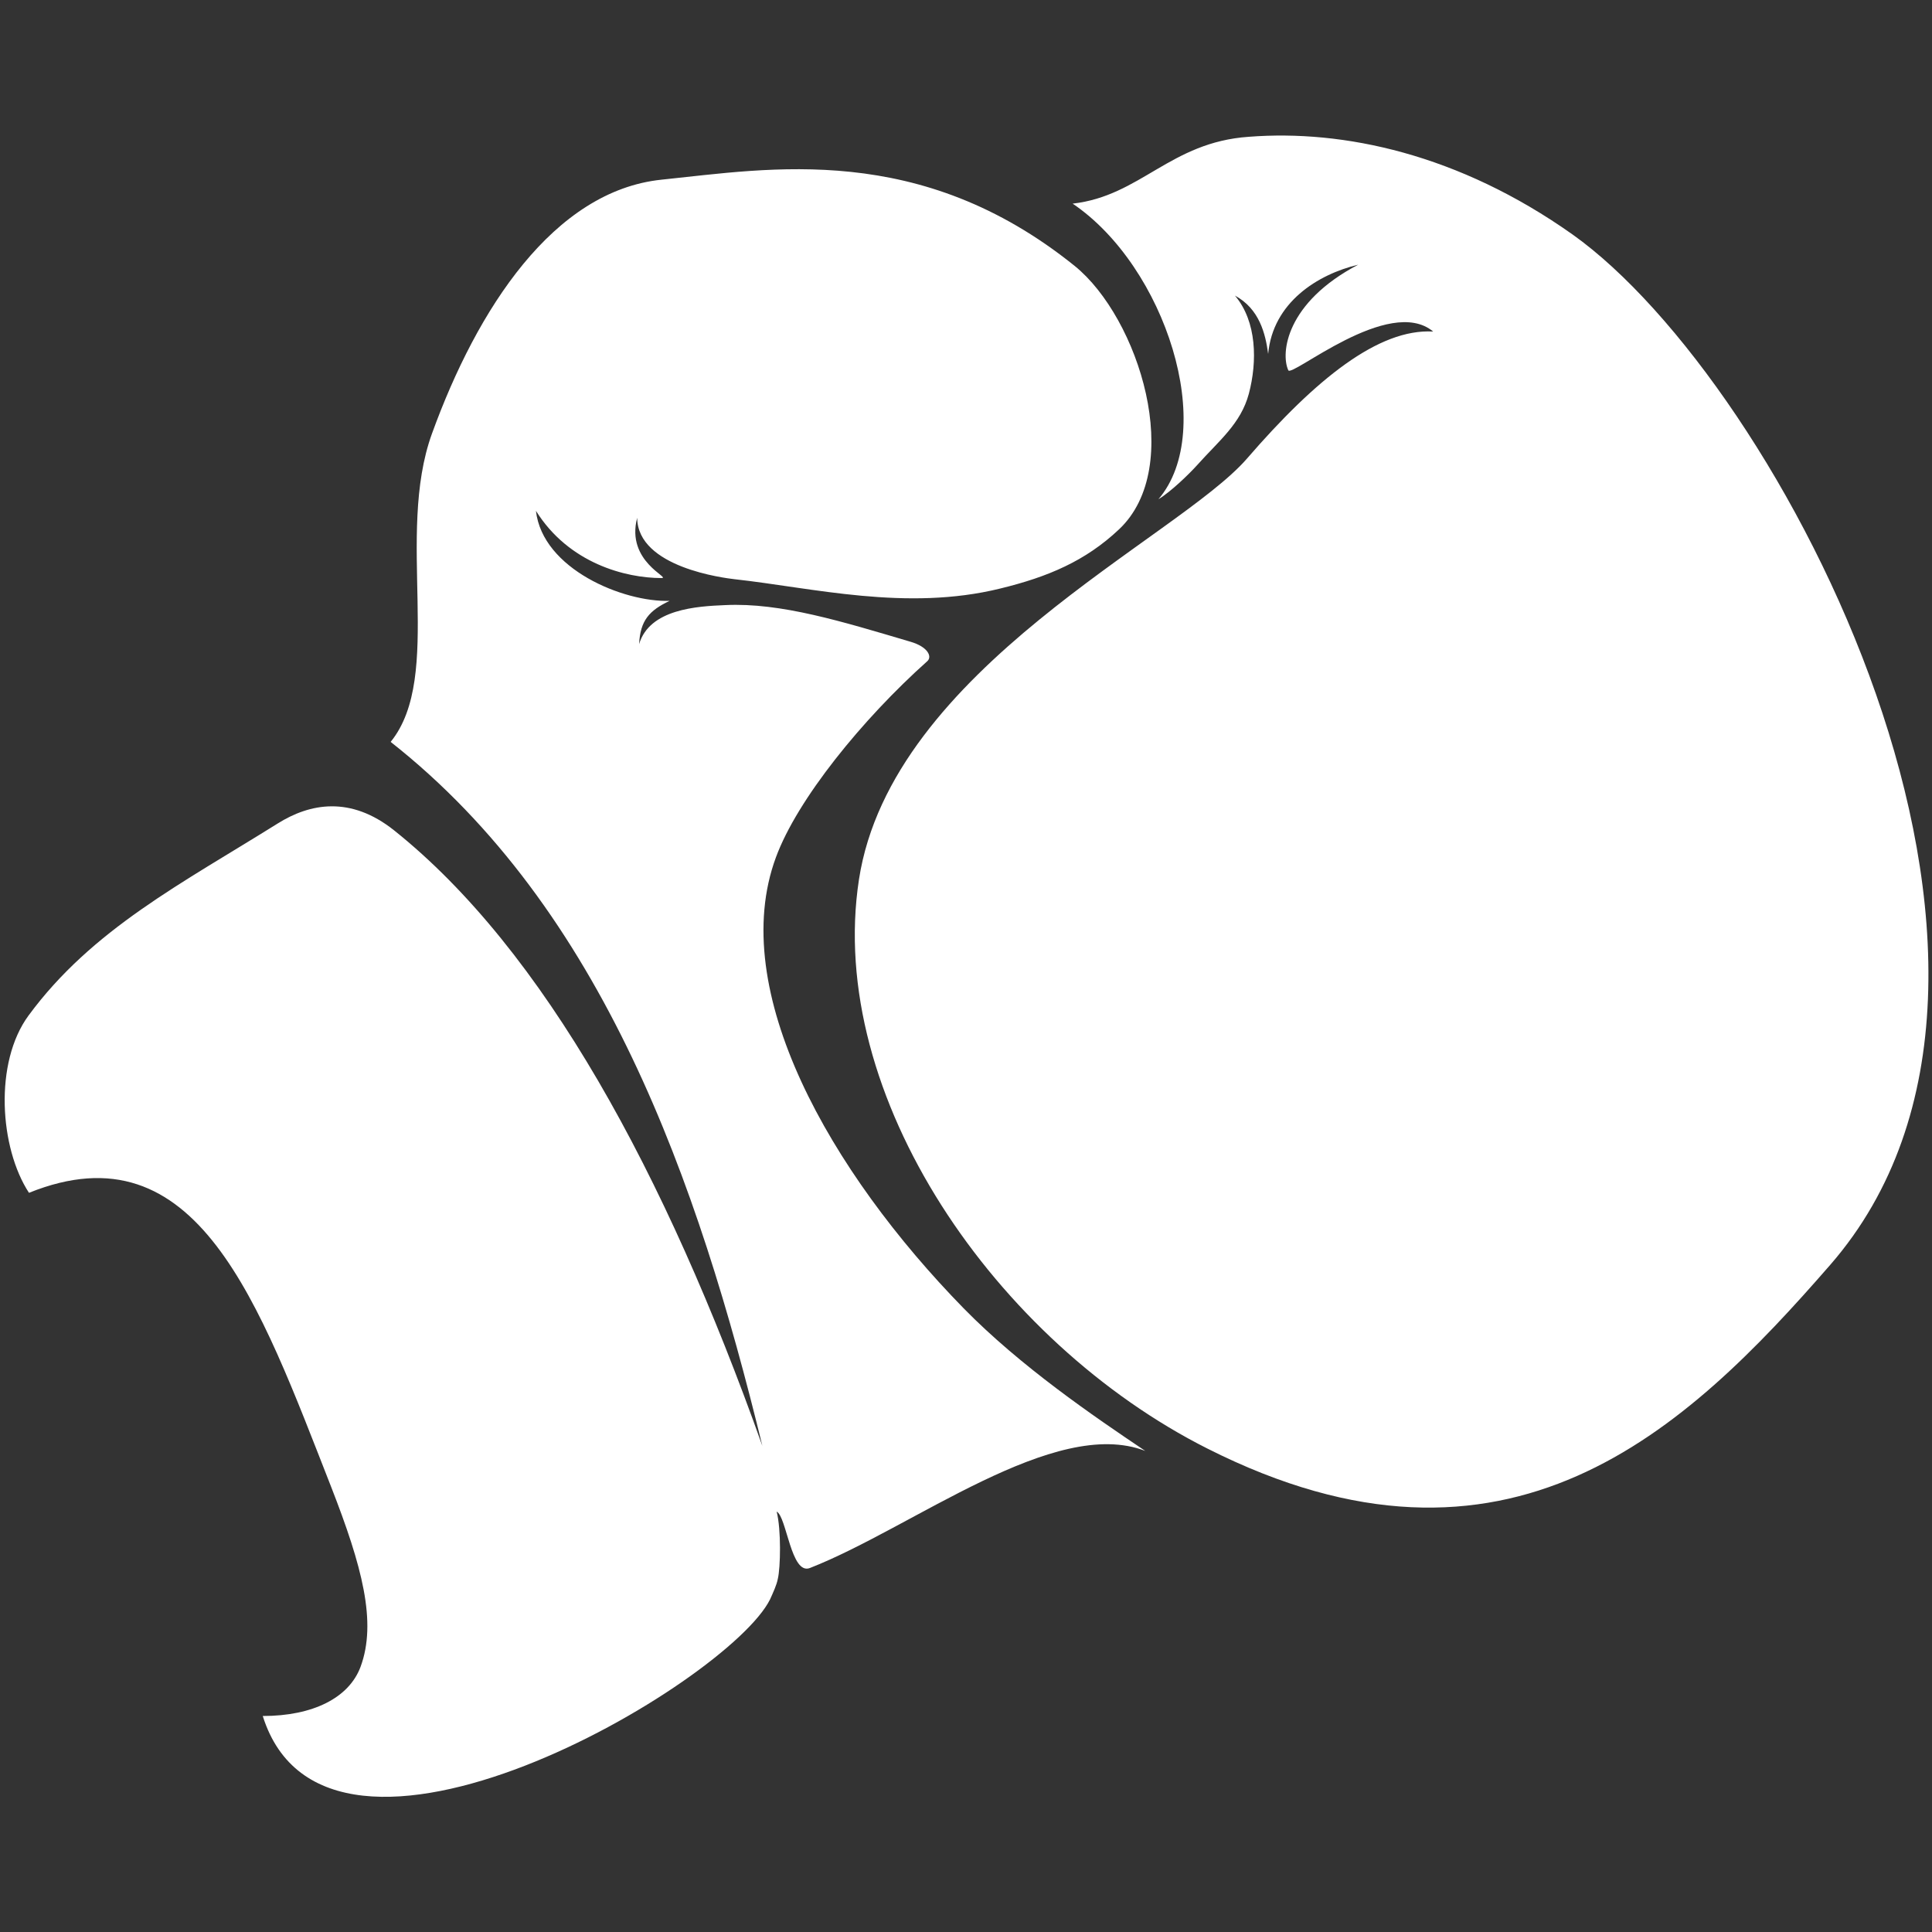
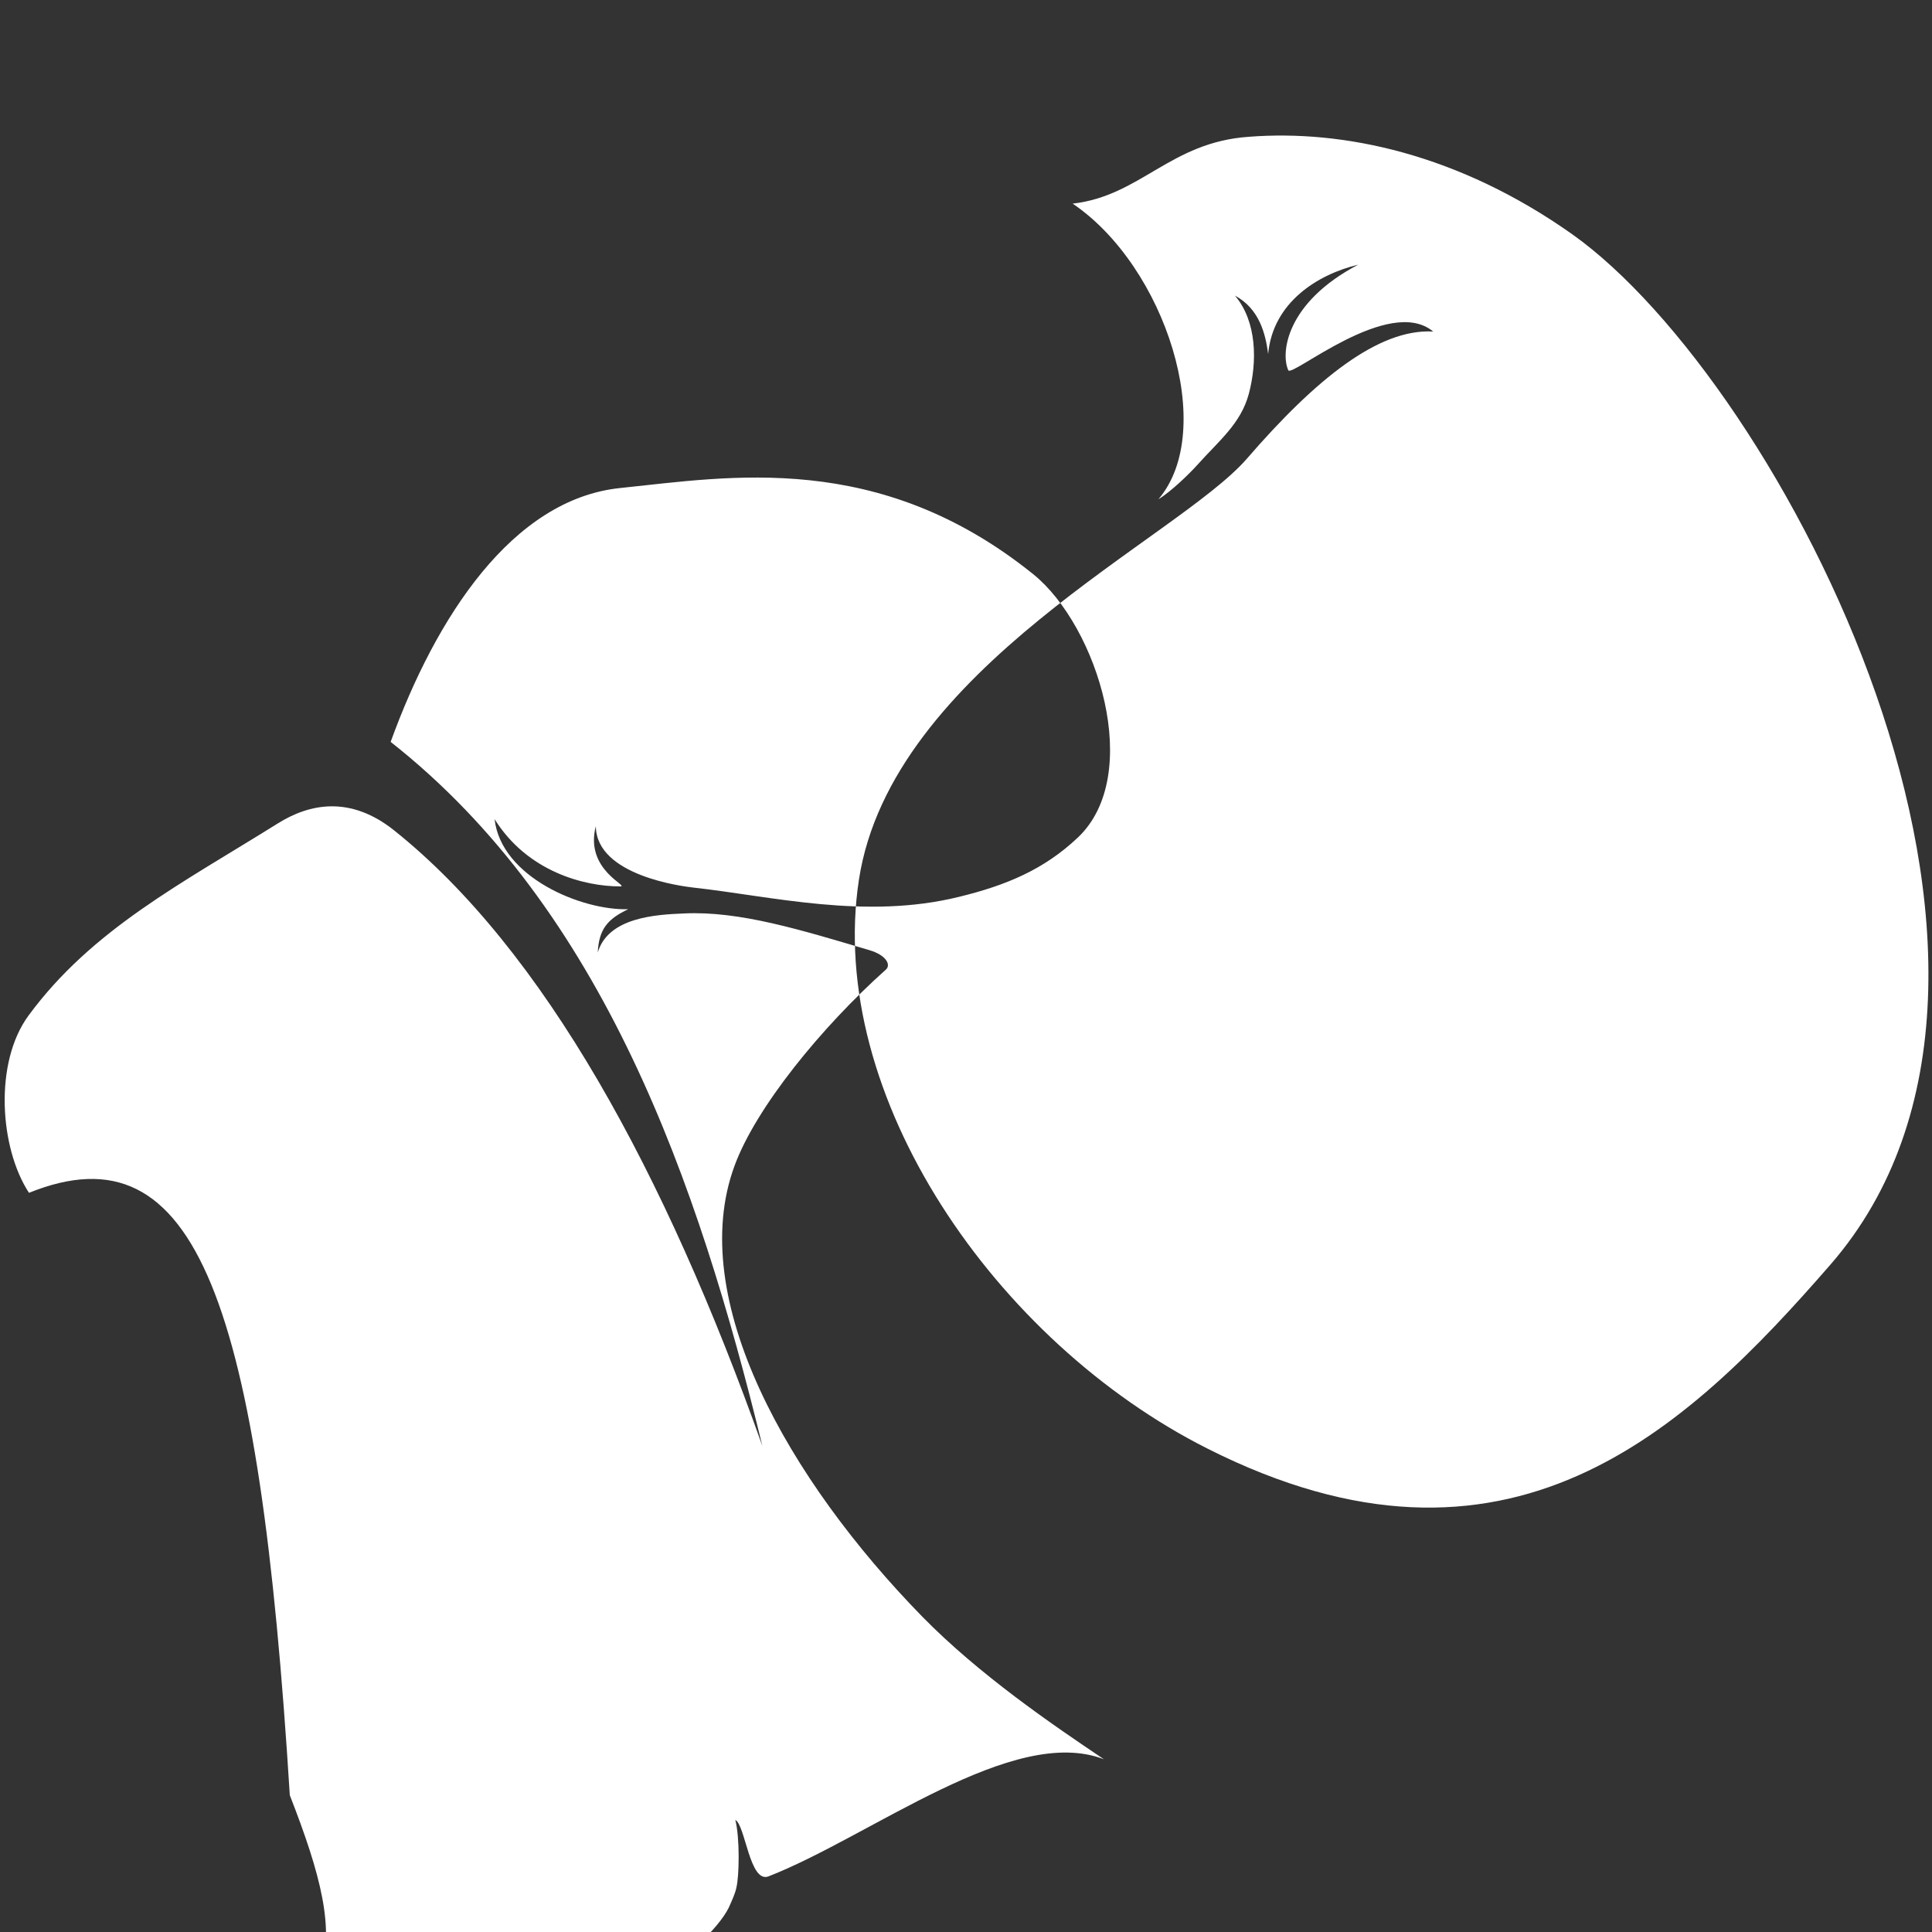
<svg xmlns="http://www.w3.org/2000/svg" version="1.1" id="Layer_1" x="0px" y="0px" viewBox="0 0 500 500" style="enable-background:new 0 0 500 500;" xml:space="preserve">
  <rect x="0" y="0" width="500" height="500" fill="#333333" stroke="none" />
  <style type="text/css">
	.st0{fill-rule:evenodd;clip-rule:evenodd;fill:#FFFFFF;}
</style>
-   <path class="st0" d="M7.5,308.7c-7.6-11.6-9.1-33.7-0.1-45.9c16.4-22.3,39.7-34.2,64.5-49.7c8.3-5.2,18.8-7.2,30.1,1.8  c38.8,31,70.2,88.7,95.3,159.3c-16.7-68.4-41.2-138.9-96.2-182.2c13.9-17.1,1.1-53.4,10.7-79.8c11.7-32.3,31.5-62.8,59.4-65.7  c28.2-2.9,66.9-9.9,106.9,22.3c16.7,13.5,28.7,52,11.5,68.2c-8.7,8.2-18.4,12.3-30.7,15.3c-24.3,6-48.7-0.2-68.8-2.4  c-2.5-0.3-25.1-3-25.2-15.9c-3,11.4,8.9,15.6,6.3,15.6c-9.3,0-24-3.8-32.5-17.4c1.7,15.1,22.7,23.7,34.6,23.3  c-5.3,2.5-7.6,5.1-7.9,11.2c2.7-9.1,15-9.8,22.3-10.1c14.4-0.7,30.4,4.3,48,9.5c4.4,1.3,5.6,3.8,4.3,5c-16.8,15-33.7,35.8-39.2,50.8  c-12.7,34.4,14,81.3,48.6,116.7c14.7,15,33.6,27.9,47,36.9c-23.5-9.1-60.2,19.9-86.8,30.3c-4.9,1.9-6-13.3-8.6-14.6  c1.2,4.7,1,14.5,0.3,17.4c-0.3,1.6-1.2,3.5-2,5.3c-10.8,21.8-114.7,83-131.3,30.2c13,0,22.3-4.7,25.3-12.7  c4.3-11.6,0.4-26.1-7.6-46.6C67.1,337.4,51.1,291.1,7.5,308.7L7.5,308.7z M277.6,52.7c24.1,16.3,37.5,58.6,22.2,76.5  c3.3-2,7.9-6.5,9.9-8.7c5.8-6.5,11.4-10.8,13.5-18.6c2.2-8.3,2.1-18.7-3.6-25.4c6.3,3.4,7.9,9.8,8.6,15.1  c1.2-13.3,12.8-20.6,23.3-23.1c-18.7,9.8-20.1,22.9-18.1,27.3c0.7,2.1,26.1-19.5,37.5-10c-14.1-0.8-30.4,12.3-48.2,32.9  c-17.9,20.6-92,54.3-100.4,108.9c-8.6,56,35.4,119.7,90.2,147.3c77.7,39.2,123.7-4.5,161.2-47.6c66.6-76.6-12.9-228.3-66.7-266.6  c-29.5-20.9-59.4-27.2-83.8-25.3C302.8,36.8,295.2,50.7,277.6,52.7z" />
+   <path class="st0" d="M7.5,308.7c-7.6-11.6-9.1-33.7-0.1-45.9c16.4-22.3,39.7-34.2,64.5-49.7c8.3-5.2,18.8-7.2,30.1,1.8  c38.8,31,70.2,88.7,95.3,159.3c-16.7-68.4-41.2-138.9-96.2-182.2c11.7-32.3,31.5-62.8,59.4-65.7  c28.2-2.9,66.9-9.9,106.9,22.3c16.7,13.5,28.7,52,11.5,68.2c-8.7,8.2-18.4,12.3-30.7,15.3c-24.3,6-48.7-0.2-68.8-2.4  c-2.5-0.3-25.1-3-25.2-15.9c-3,11.4,8.9,15.6,6.3,15.6c-9.3,0-24-3.8-32.5-17.4c1.7,15.1,22.7,23.7,34.6,23.3  c-5.3,2.5-7.6,5.1-7.9,11.2c2.7-9.1,15-9.8,22.3-10.1c14.4-0.7,30.4,4.3,48,9.5c4.4,1.3,5.6,3.8,4.3,5c-16.8,15-33.7,35.8-39.2,50.8  c-12.7,34.4,14,81.3,48.6,116.7c14.7,15,33.6,27.9,47,36.9c-23.5-9.1-60.2,19.9-86.8,30.3c-4.9,1.9-6-13.3-8.6-14.6  c1.2,4.7,1,14.5,0.3,17.4c-0.3,1.6-1.2,3.5-2,5.3c-10.8,21.8-114.7,83-131.3,30.2c13,0,22.3-4.7,25.3-12.7  c4.3-11.6,0.4-26.1-7.6-46.6C67.1,337.4,51.1,291.1,7.5,308.7L7.5,308.7z M277.6,52.7c24.1,16.3,37.5,58.6,22.2,76.5  c3.3-2,7.9-6.5,9.9-8.7c5.8-6.5,11.4-10.8,13.5-18.6c2.2-8.3,2.1-18.7-3.6-25.4c6.3,3.4,7.9,9.8,8.6,15.1  c1.2-13.3,12.8-20.6,23.3-23.1c-18.7,9.8-20.1,22.9-18.1,27.3c0.7,2.1,26.1-19.5,37.5-10c-14.1-0.8-30.4,12.3-48.2,32.9  c-17.9,20.6-92,54.3-100.4,108.9c-8.6,56,35.4,119.7,90.2,147.3c77.7,39.2,123.7-4.5,161.2-47.6c66.6-76.6-12.9-228.3-66.7-266.6  c-29.5-20.9-59.4-27.2-83.8-25.3C302.8,36.8,295.2,50.7,277.6,52.7z" />
</svg>